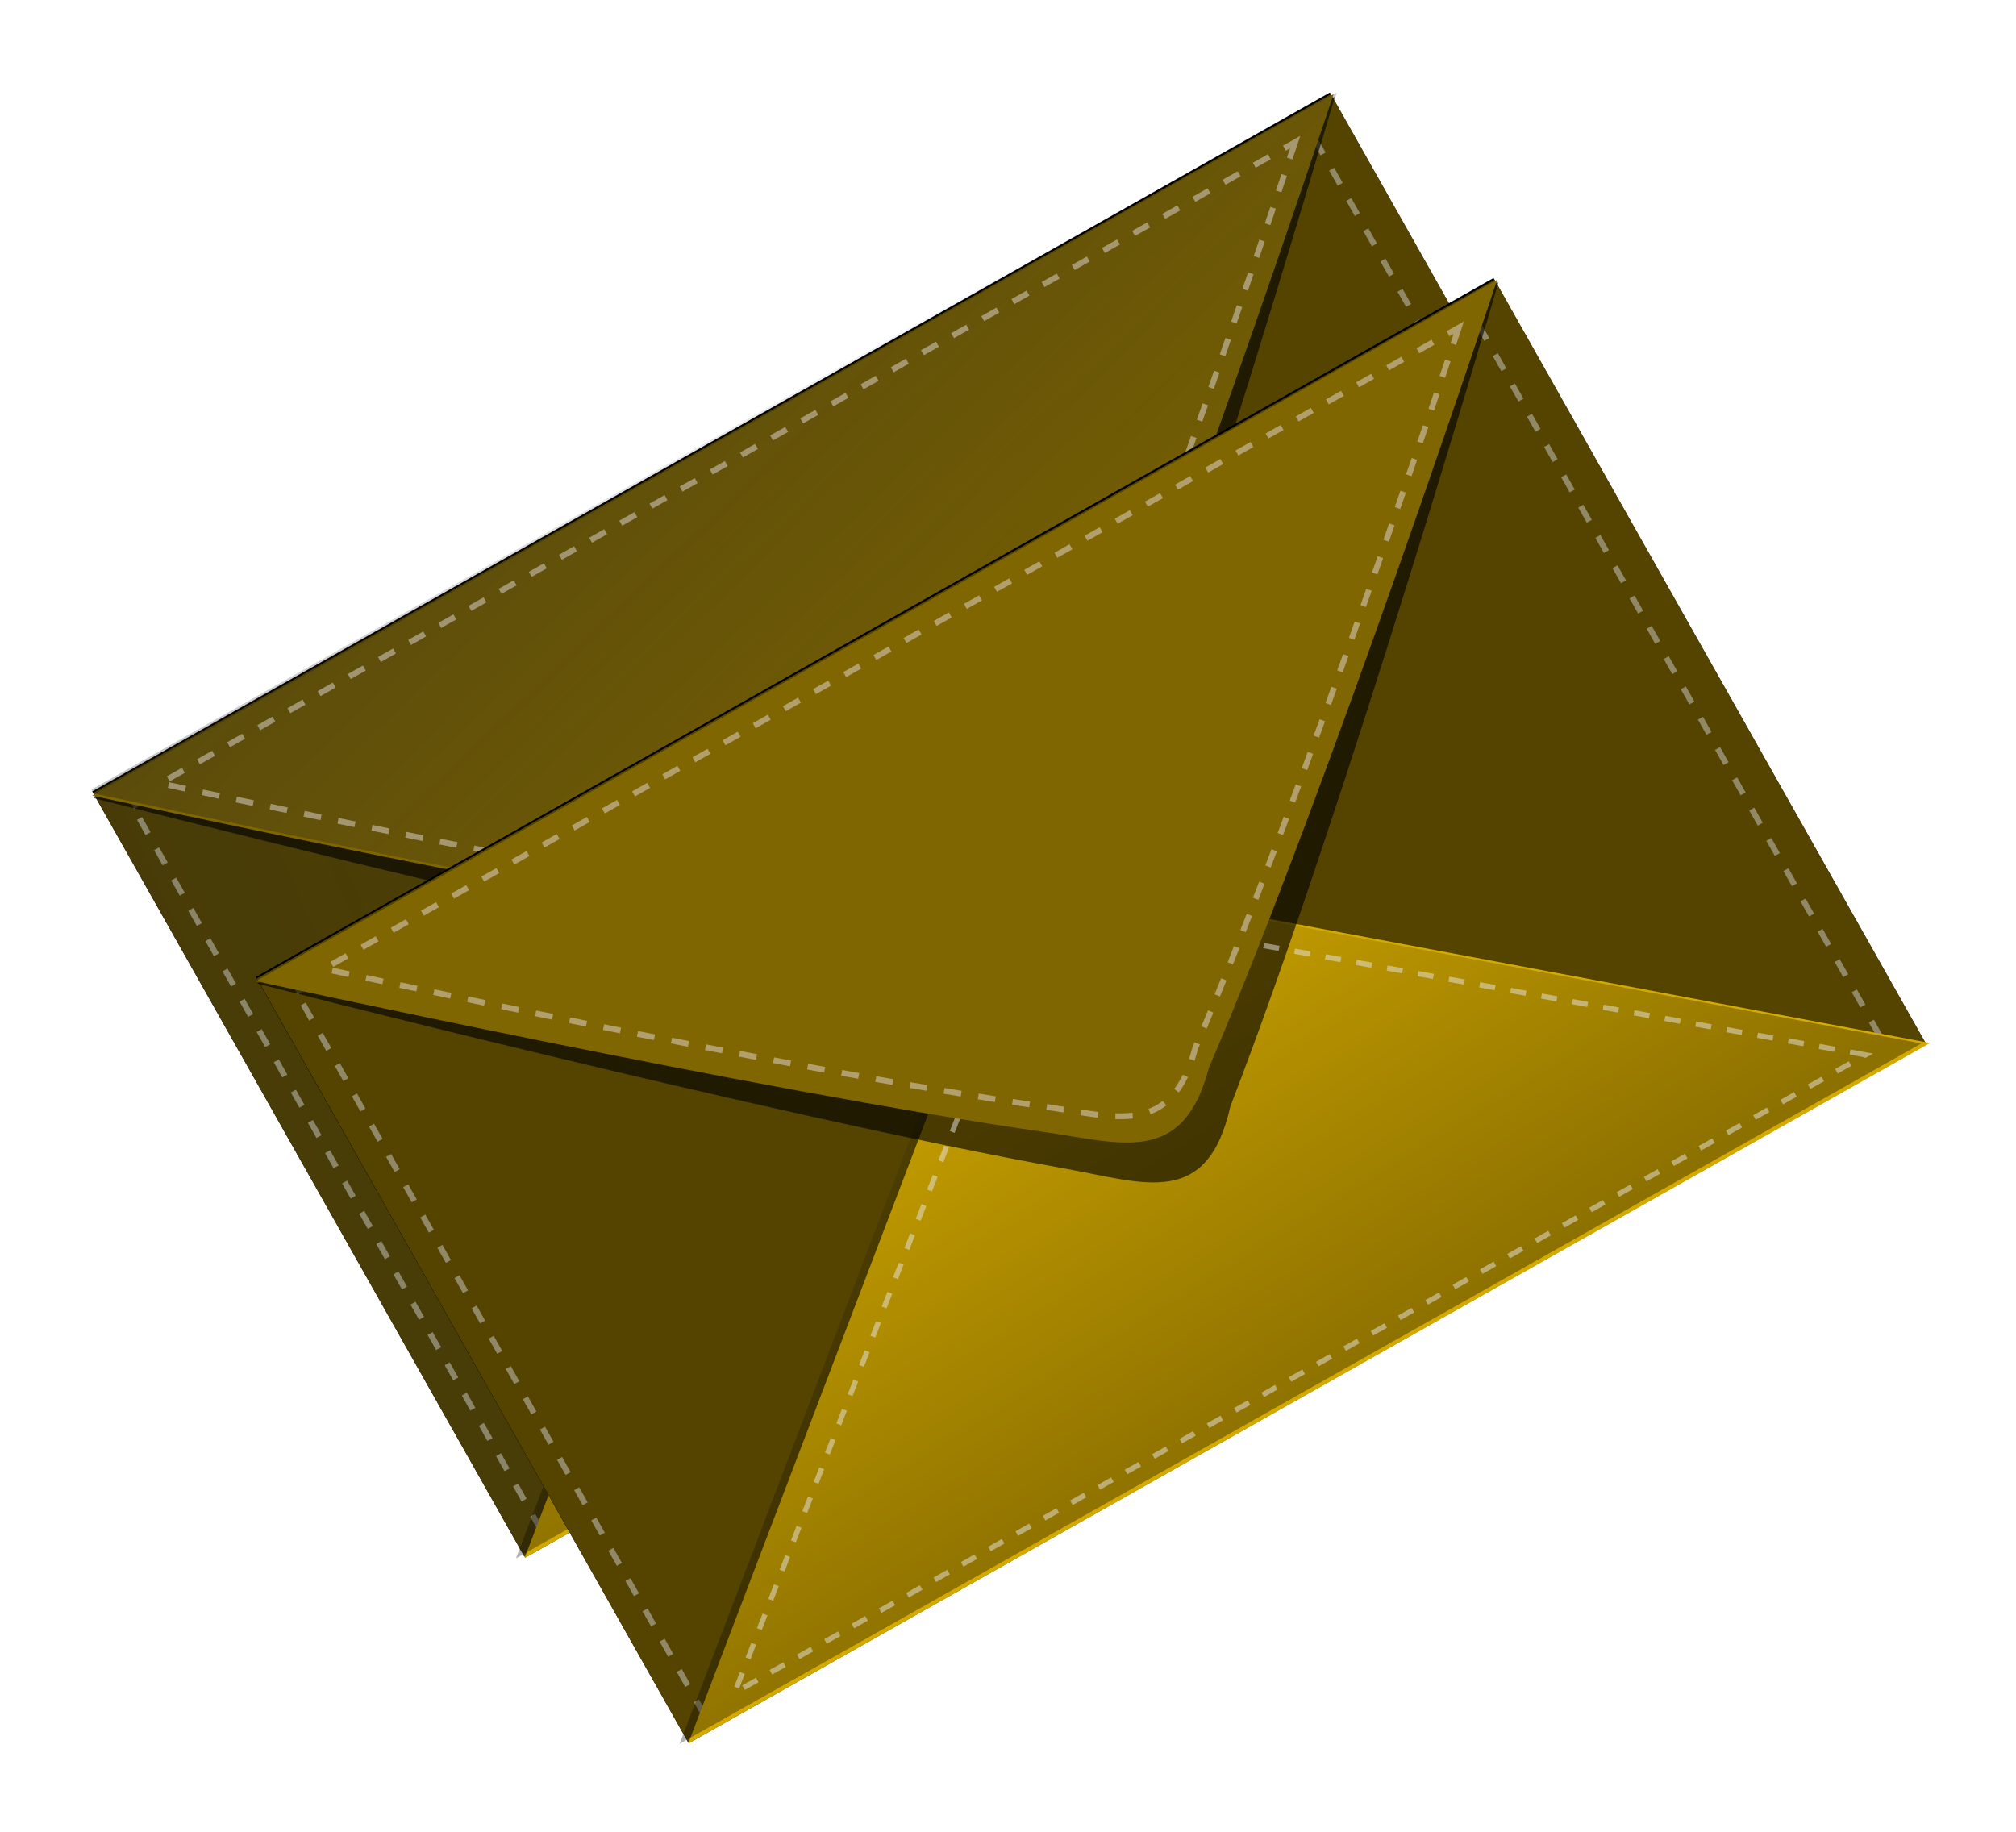
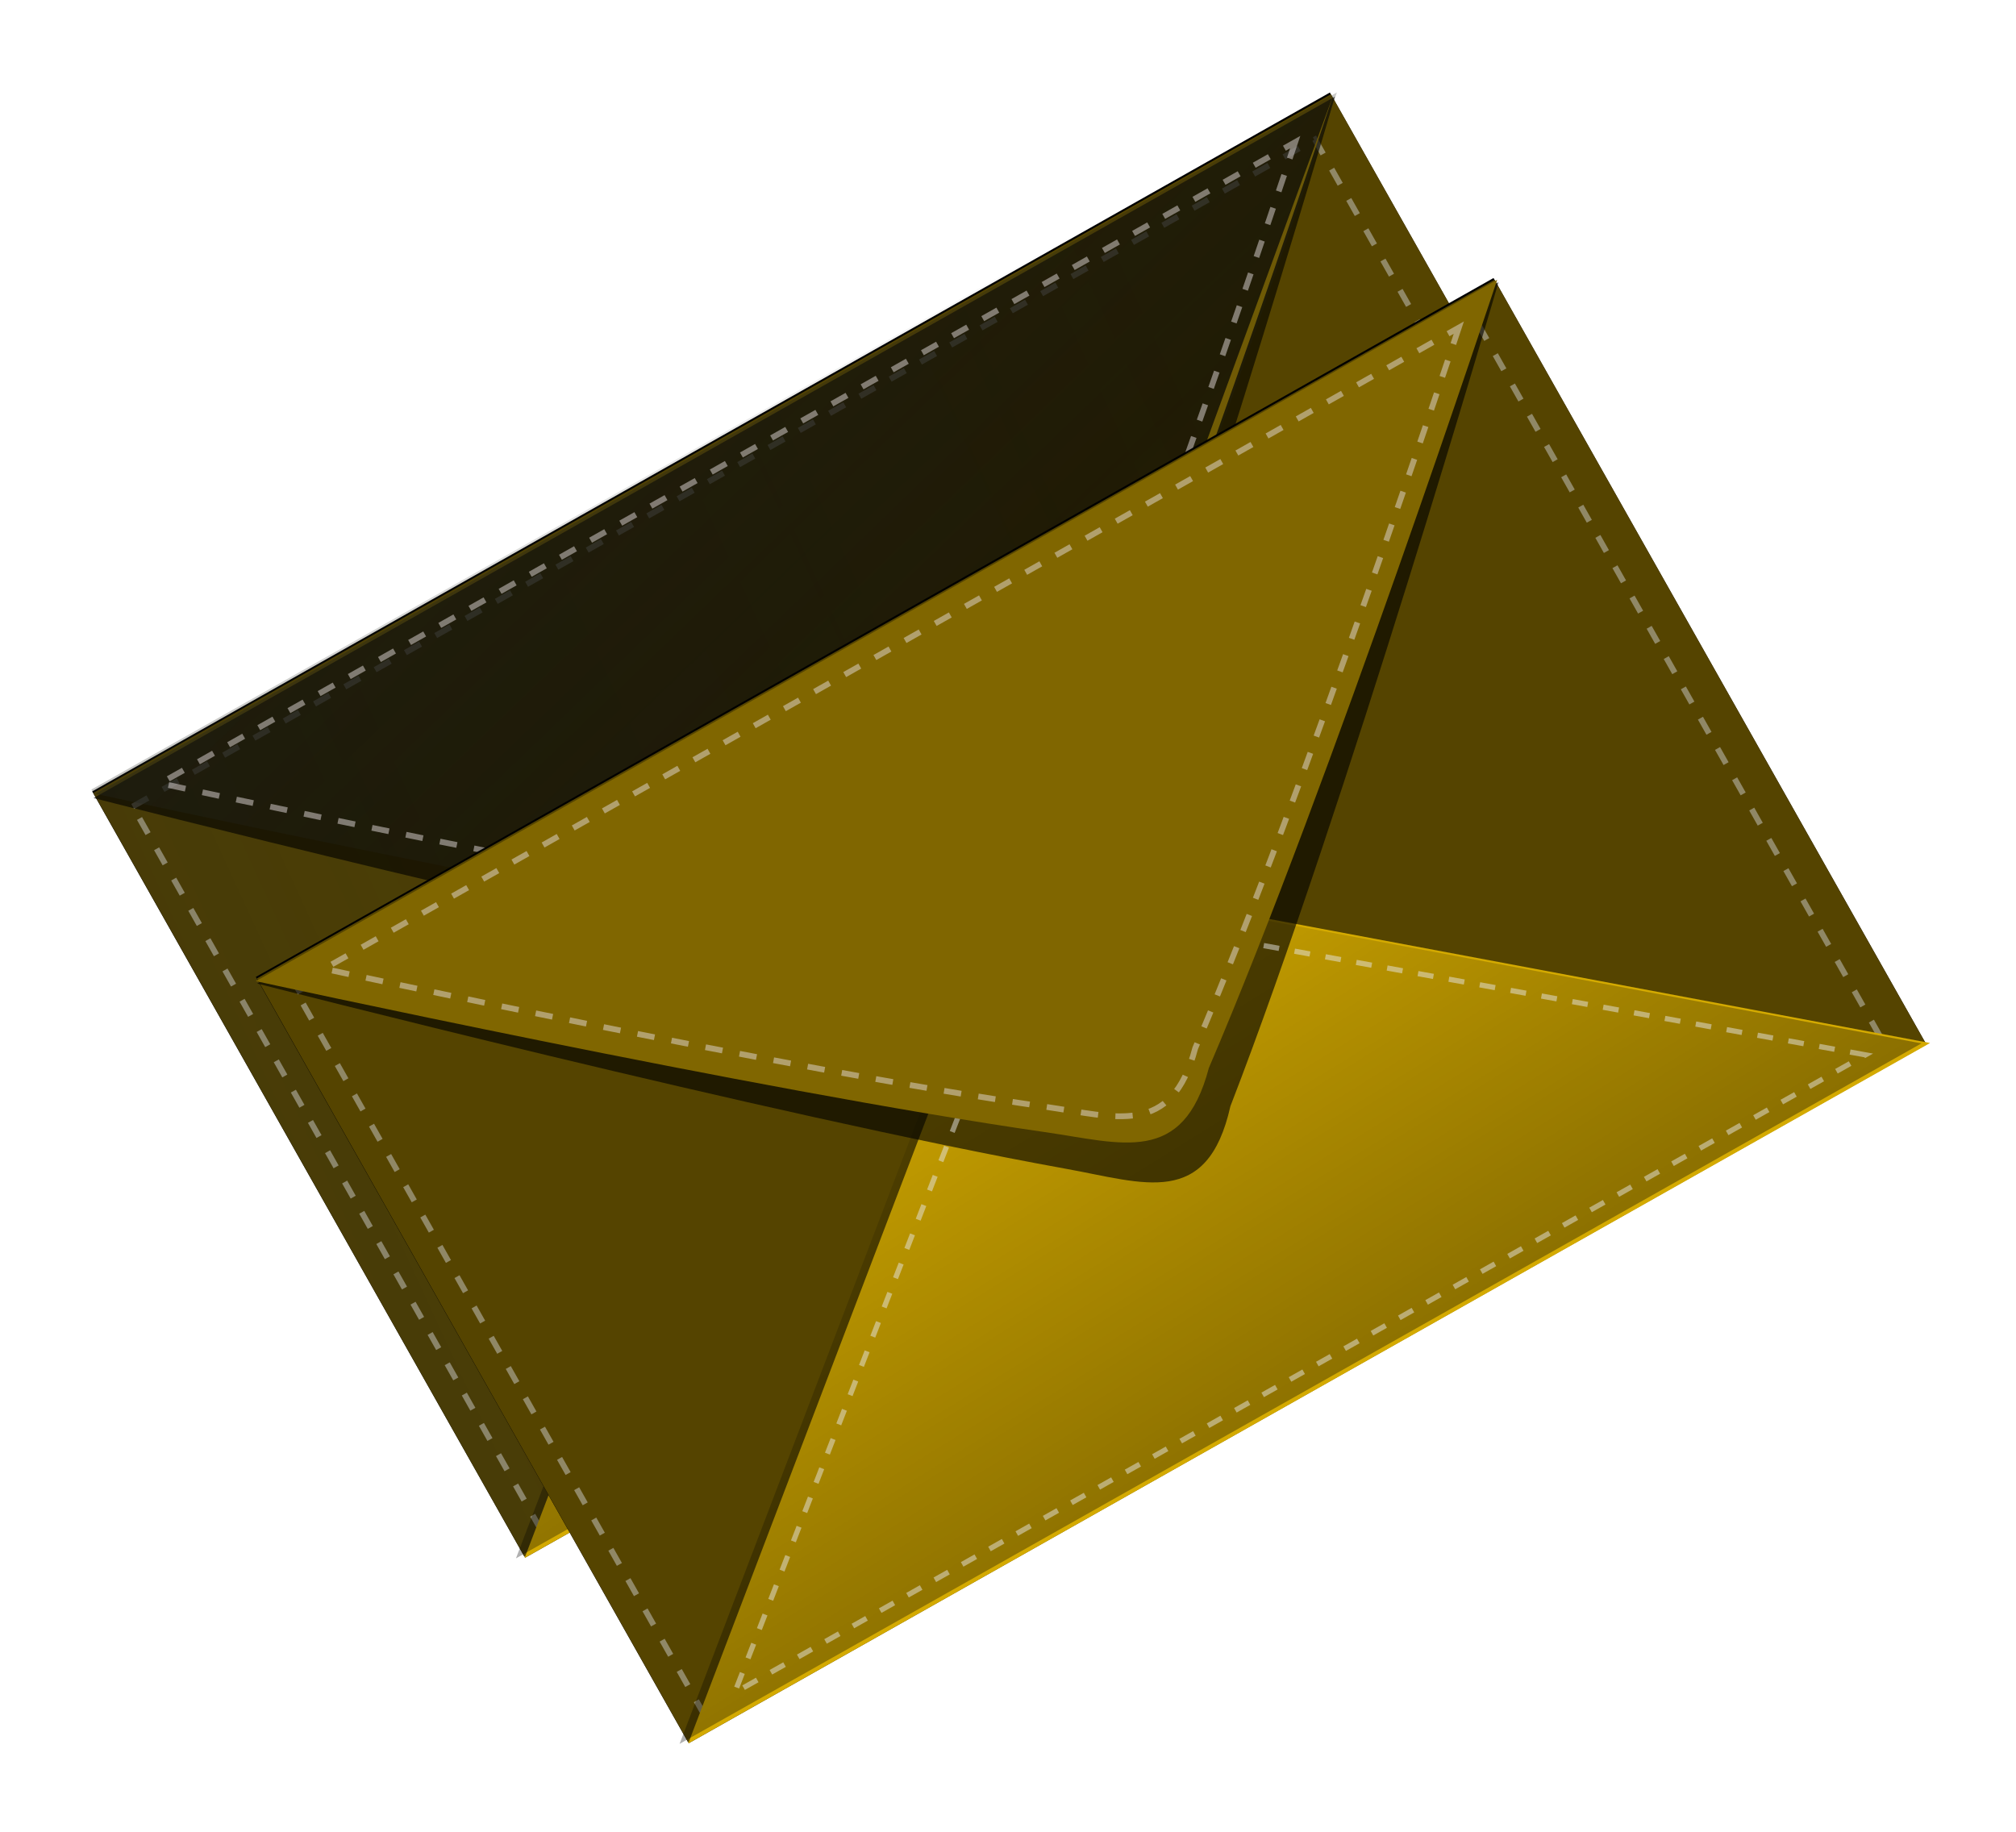
<svg xmlns="http://www.w3.org/2000/svg" xmlns:xlink="http://www.w3.org/1999/xlink" version="1.1" viewBox="0 0 349.16 317.34">
  <defs>
    <filter id="e" color-interpolation-filters="sRGB">
      <feGaussianBlur stdDeviation="14.393" />
    </filter>
    <linearGradient id="d">
      <stop stop-color="#22241c" offset="0" />
      <stop stop-color="#22241c" stop-opacity="0" offset="1" />
    </linearGradient>
    <linearGradient id="c" x1="-119.18" x2="524.39" y1="273.23" y2="326.86" gradientTransform="matrix(.459 0 0 .459 377.85 58.632)" gradientUnits="userSpaceOnUse" xlink:href="#d" />
    <linearGradient id="b" x1="357.54" x2="342.64" y1="602.46" y2="240.45" gradientTransform="matrix(.459 -.002 .002 .459 376.75 57.029)" gradientUnits="userSpaceOnUse">
      <stop offset="0" />
      <stop stop-opacity="0" offset="1" />
    </linearGradient>
    <linearGradient id="a" x1="336.68" x2="420.11" y1="63.174" y2="386.45" gradientTransform="matrix(.459 -.002 .002 .459 378.76 57.698)" gradientUnits="userSpaceOnUse" xlink:href="#d" />
  </defs>
  <g transform="translate(21.721 43.552)">
    <g transform="matrix(.873 -.488 .488 .873 -428.11 194.39)">
      <rect transform="matrix(.459 -.002 .002 .459 447.66 -1.039)" x="-66.13" y="259.11" width="536.26" height="331.43" filter="url(#e)" />
      <g transform="translate(-3.316 -1.231)">
        <rect transform="rotate(-.243)" x="420.67" y="121.36" width="246.12" height="152.11" fill="#540" />
        <rect transform="rotate(-.243)" x="420.67" y="120.69" width="246.12" height="152.11" fill="url(#c)" opacity=".379" />
        <rect transform="matrix(1 -.004 .004 1 0 0)" x="425.49" y="126.66" width="235.06" height="144.14" fill="none" opacity=".5" stroke="#ccc" stroke-dasharray="3.012, 3.012" stroke-width="1.004" />
        <path d="m668.63 270.71-123.08-102.68-123.82 103.64z" fill="#d4aa00" />
        <path d="m667.69 119.23s-67.88 66.898-110.16 101.92c-12.168 13.582-19.512 4.295-30.185-4.47-40.29-33.15-106.56-96.31-106.56-96.31z" opacity=".621" />
        <path d="m667.29 270.04-123.08-102.68-123.82 103.64z" fill="url(#b)" opacity=".524" />
        <path d="m657.87 267.05-112.08-92.38-112.75 93.25z" fill="none" opacity=".5" stroke="#e6e6e6" stroke-dasharray="2.716, 2.716" stroke-width=".905" />
-         <path d="m667.69 118.76s-67.9 62.214-110.19 94.789c-12.172 12.63-19.513 3.999-30.183-4.147-40.282-30.807-106.53-89.507-106.53-89.507z" fill="#806600" />
+         <path d="m667.69 118.76s-67.9 62.214-110.19 94.789z" fill="#806600" />
        <path d="m668.35 118.76s-67.9 62.214-110.19 94.789c-12.172 12.63-19.513 3.999-30.183-4.147-40.282-30.807-106.53-89.507-106.53-89.507z" fill="url(#a)" opacity=".408" />
        <path d="m657.85 122.75s-62.071 56.874-100.73 86.652c-11.127 11.546-17.838 3.656-27.592-3.791-36.824-28.163-97.386-81.823-97.386-81.823z" fill="none" opacity=".5" stroke="#e3dbdb" stroke-dasharray="3, 3" />
      </g>
    </g>
    <g transform="matrix(.873 -.488 .488 .873 -399.77 226.52)">
      <rect transform="matrix(.459 -.002 .002 .459 447.66 -1.039)" x="-66.13" y="259.11" width="536.26" height="331.43" filter="url(#e)" />
      <g transform="translate(-3.316 -1.231)">
        <rect transform="rotate(-.243)" x="420.67" y="121.36" width="246.12" height="152.11" fill="#540" />
        <rect transform="rotate(-.243)" x="420.67" y="120.69" width="246.12" height="152.11" fill="url(#c)" opacity=".379" />
        <rect transform="matrix(1 -.004 .004 1 0 0)" x="425.49" y="126.66" width="235.06" height="144.14" fill="none" opacity=".5" stroke="#ccc" stroke-dasharray="3.012, 3.012" stroke-width="1.004" />
        <path d="m668.63 270.71-123.08-102.68-123.82 103.64z" fill="#d4aa00" />
        <path d="m667.69 119.23s-67.88 66.898-110.16 101.92c-12.168 13.582-19.512 4.295-30.185-4.47-40.29-33.15-106.56-96.31-106.56-96.31z" opacity=".621" />
        <path d="m667.29 270.04-123.08-102.68-123.82 103.64z" fill="url(#b)" opacity=".524" />
        <path d="m657.87 267.05-112.08-92.38-112.75 93.25z" fill="none" opacity=".5" stroke="#e6e6e6" stroke-dasharray="2.716, 2.716" stroke-width=".905" />
        <path d="m667.69 118.76s-67.9 62.214-110.19 94.789c-12.172 12.63-19.513 3.999-30.183-4.147-40.282-30.807-106.53-89.507-106.53-89.507z" fill="#806600" />
-         <path d="m668.35 118.76s-67.9 62.214-110.19 94.789c-12.172 12.63-19.513 3.999-30.183-4.147-40.282-30.807-106.53-89.507-106.53-89.507z" fill="url(#a)" opacity=".408" />
        <path d="m657.85 122.75s-62.071 56.874-100.73 86.652c-11.127 11.546-17.838 3.656-27.592-3.791-36.824-28.163-97.386-81.823-97.386-81.823z" fill="none" opacity=".5" stroke="#e3dbdb" stroke-dasharray="3, 3" />
      </g>
    </g>
  </g>
</svg>